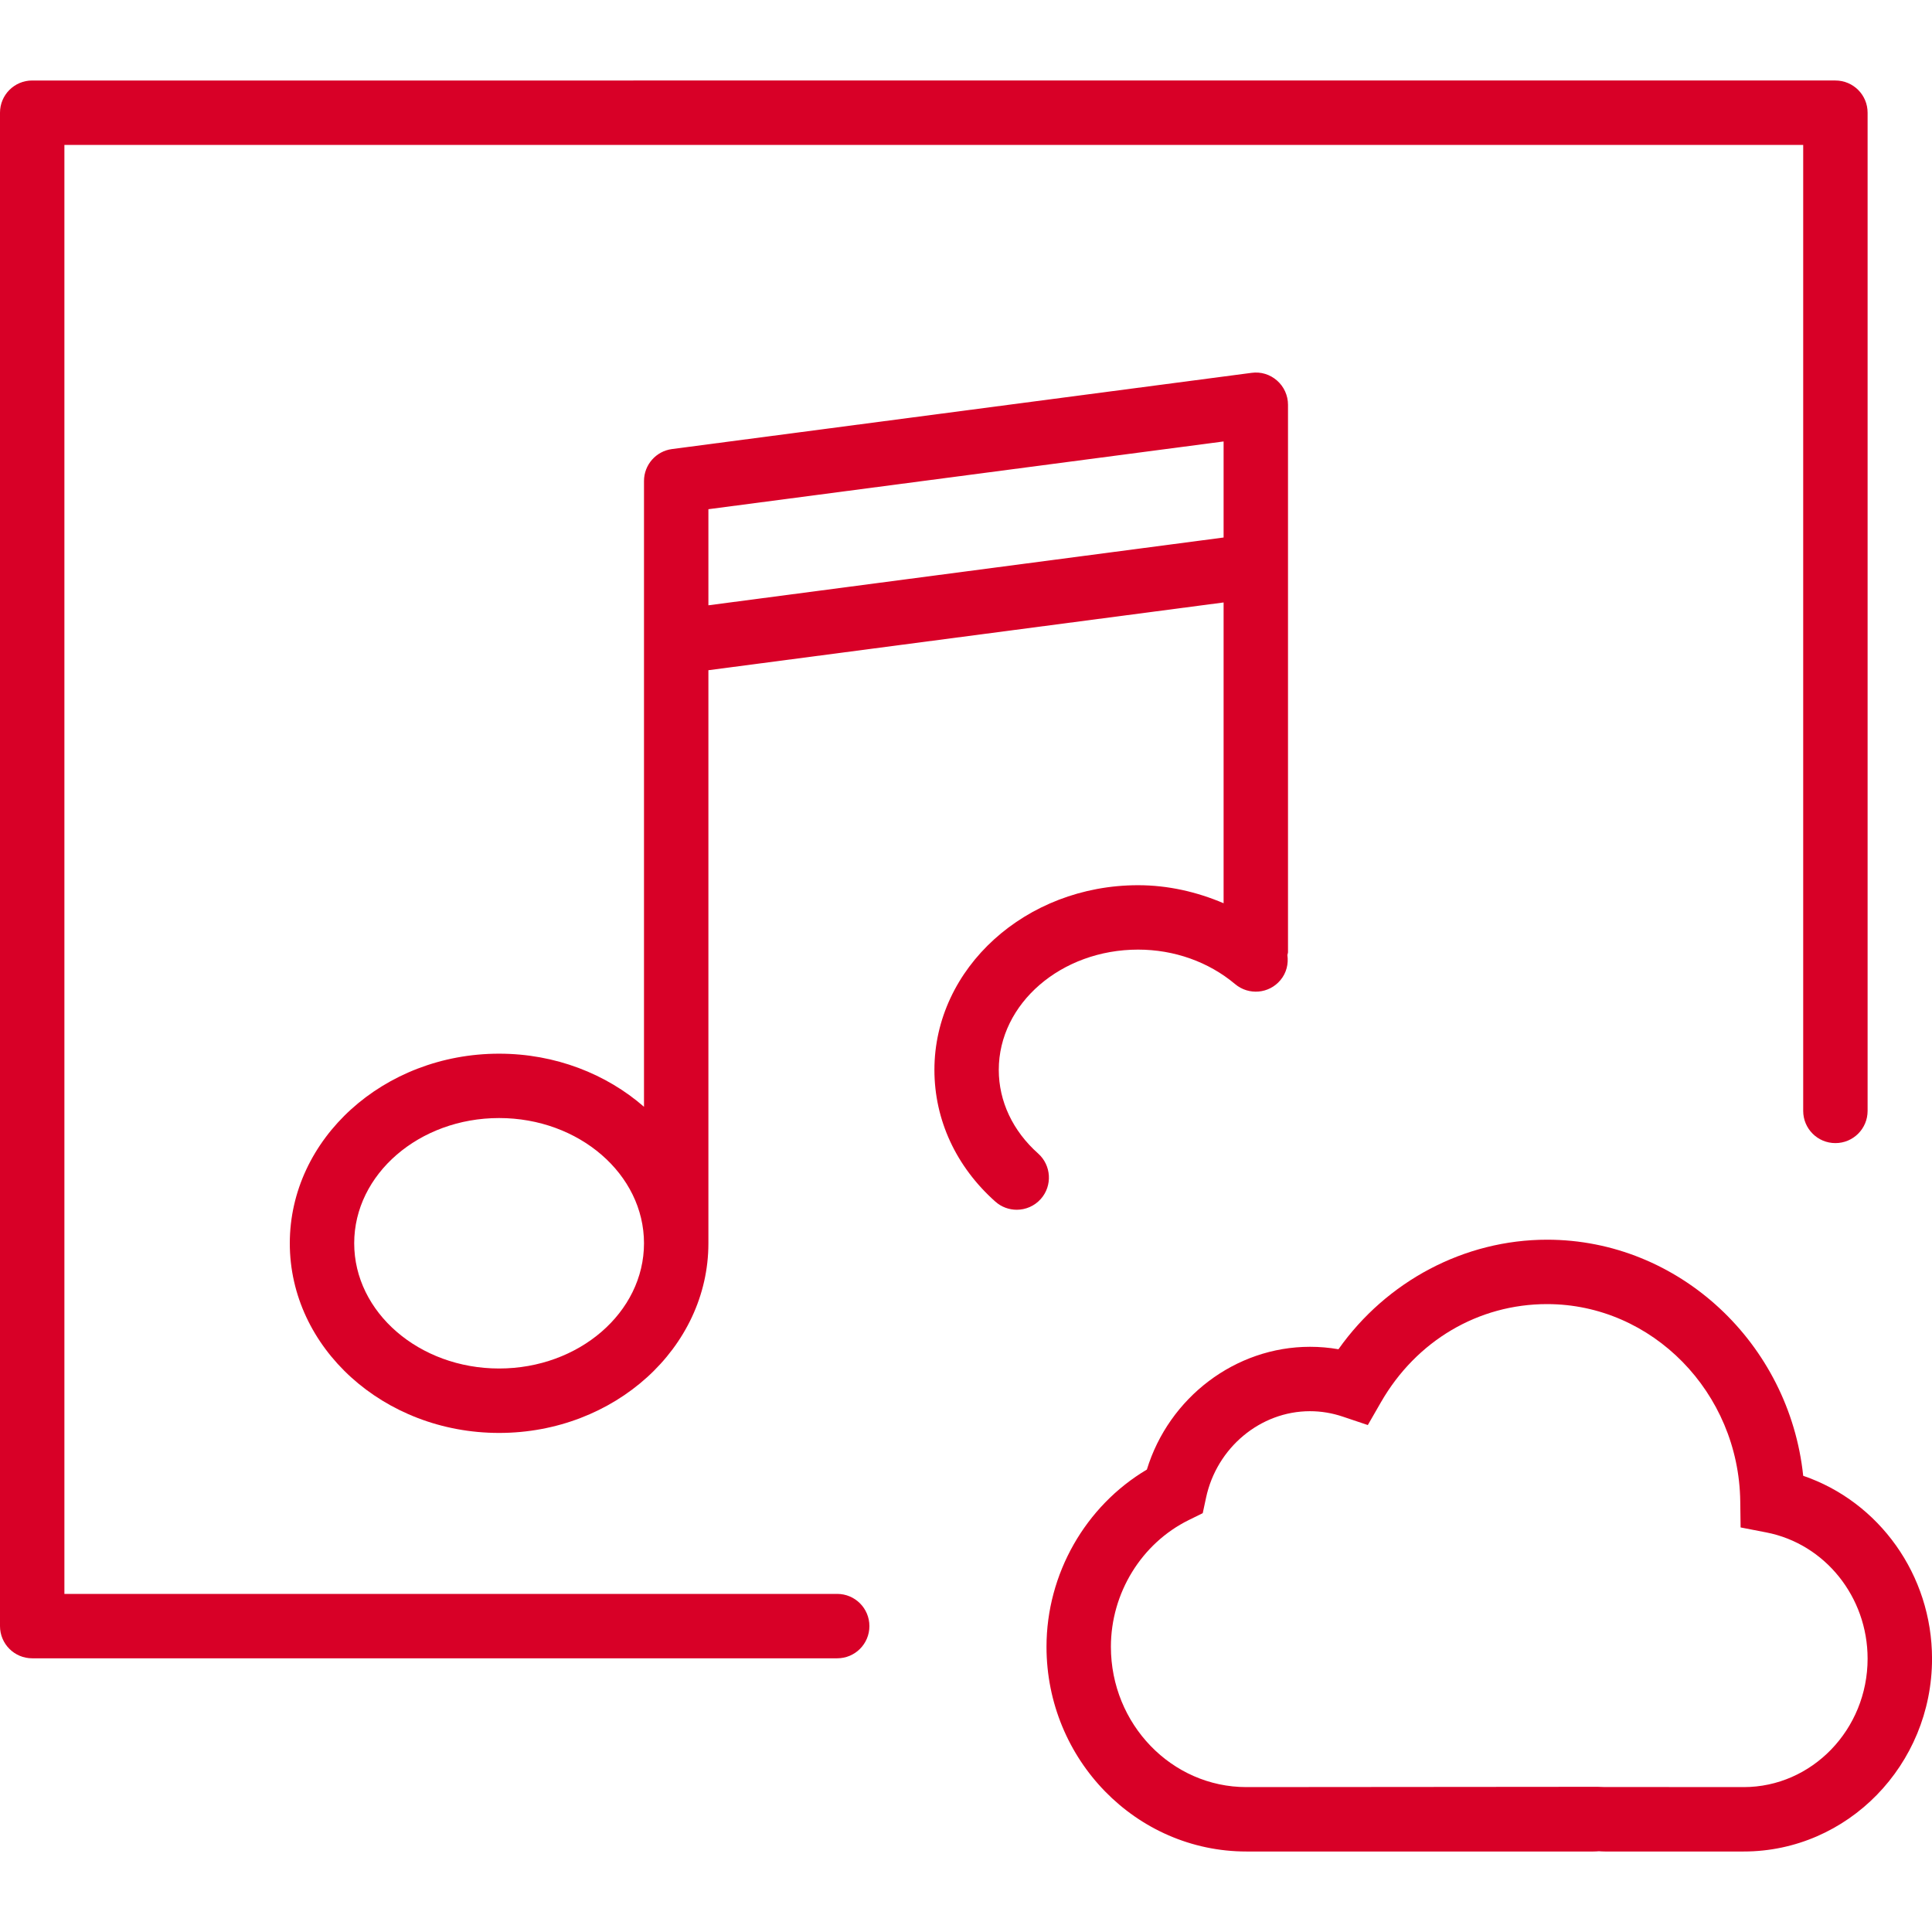
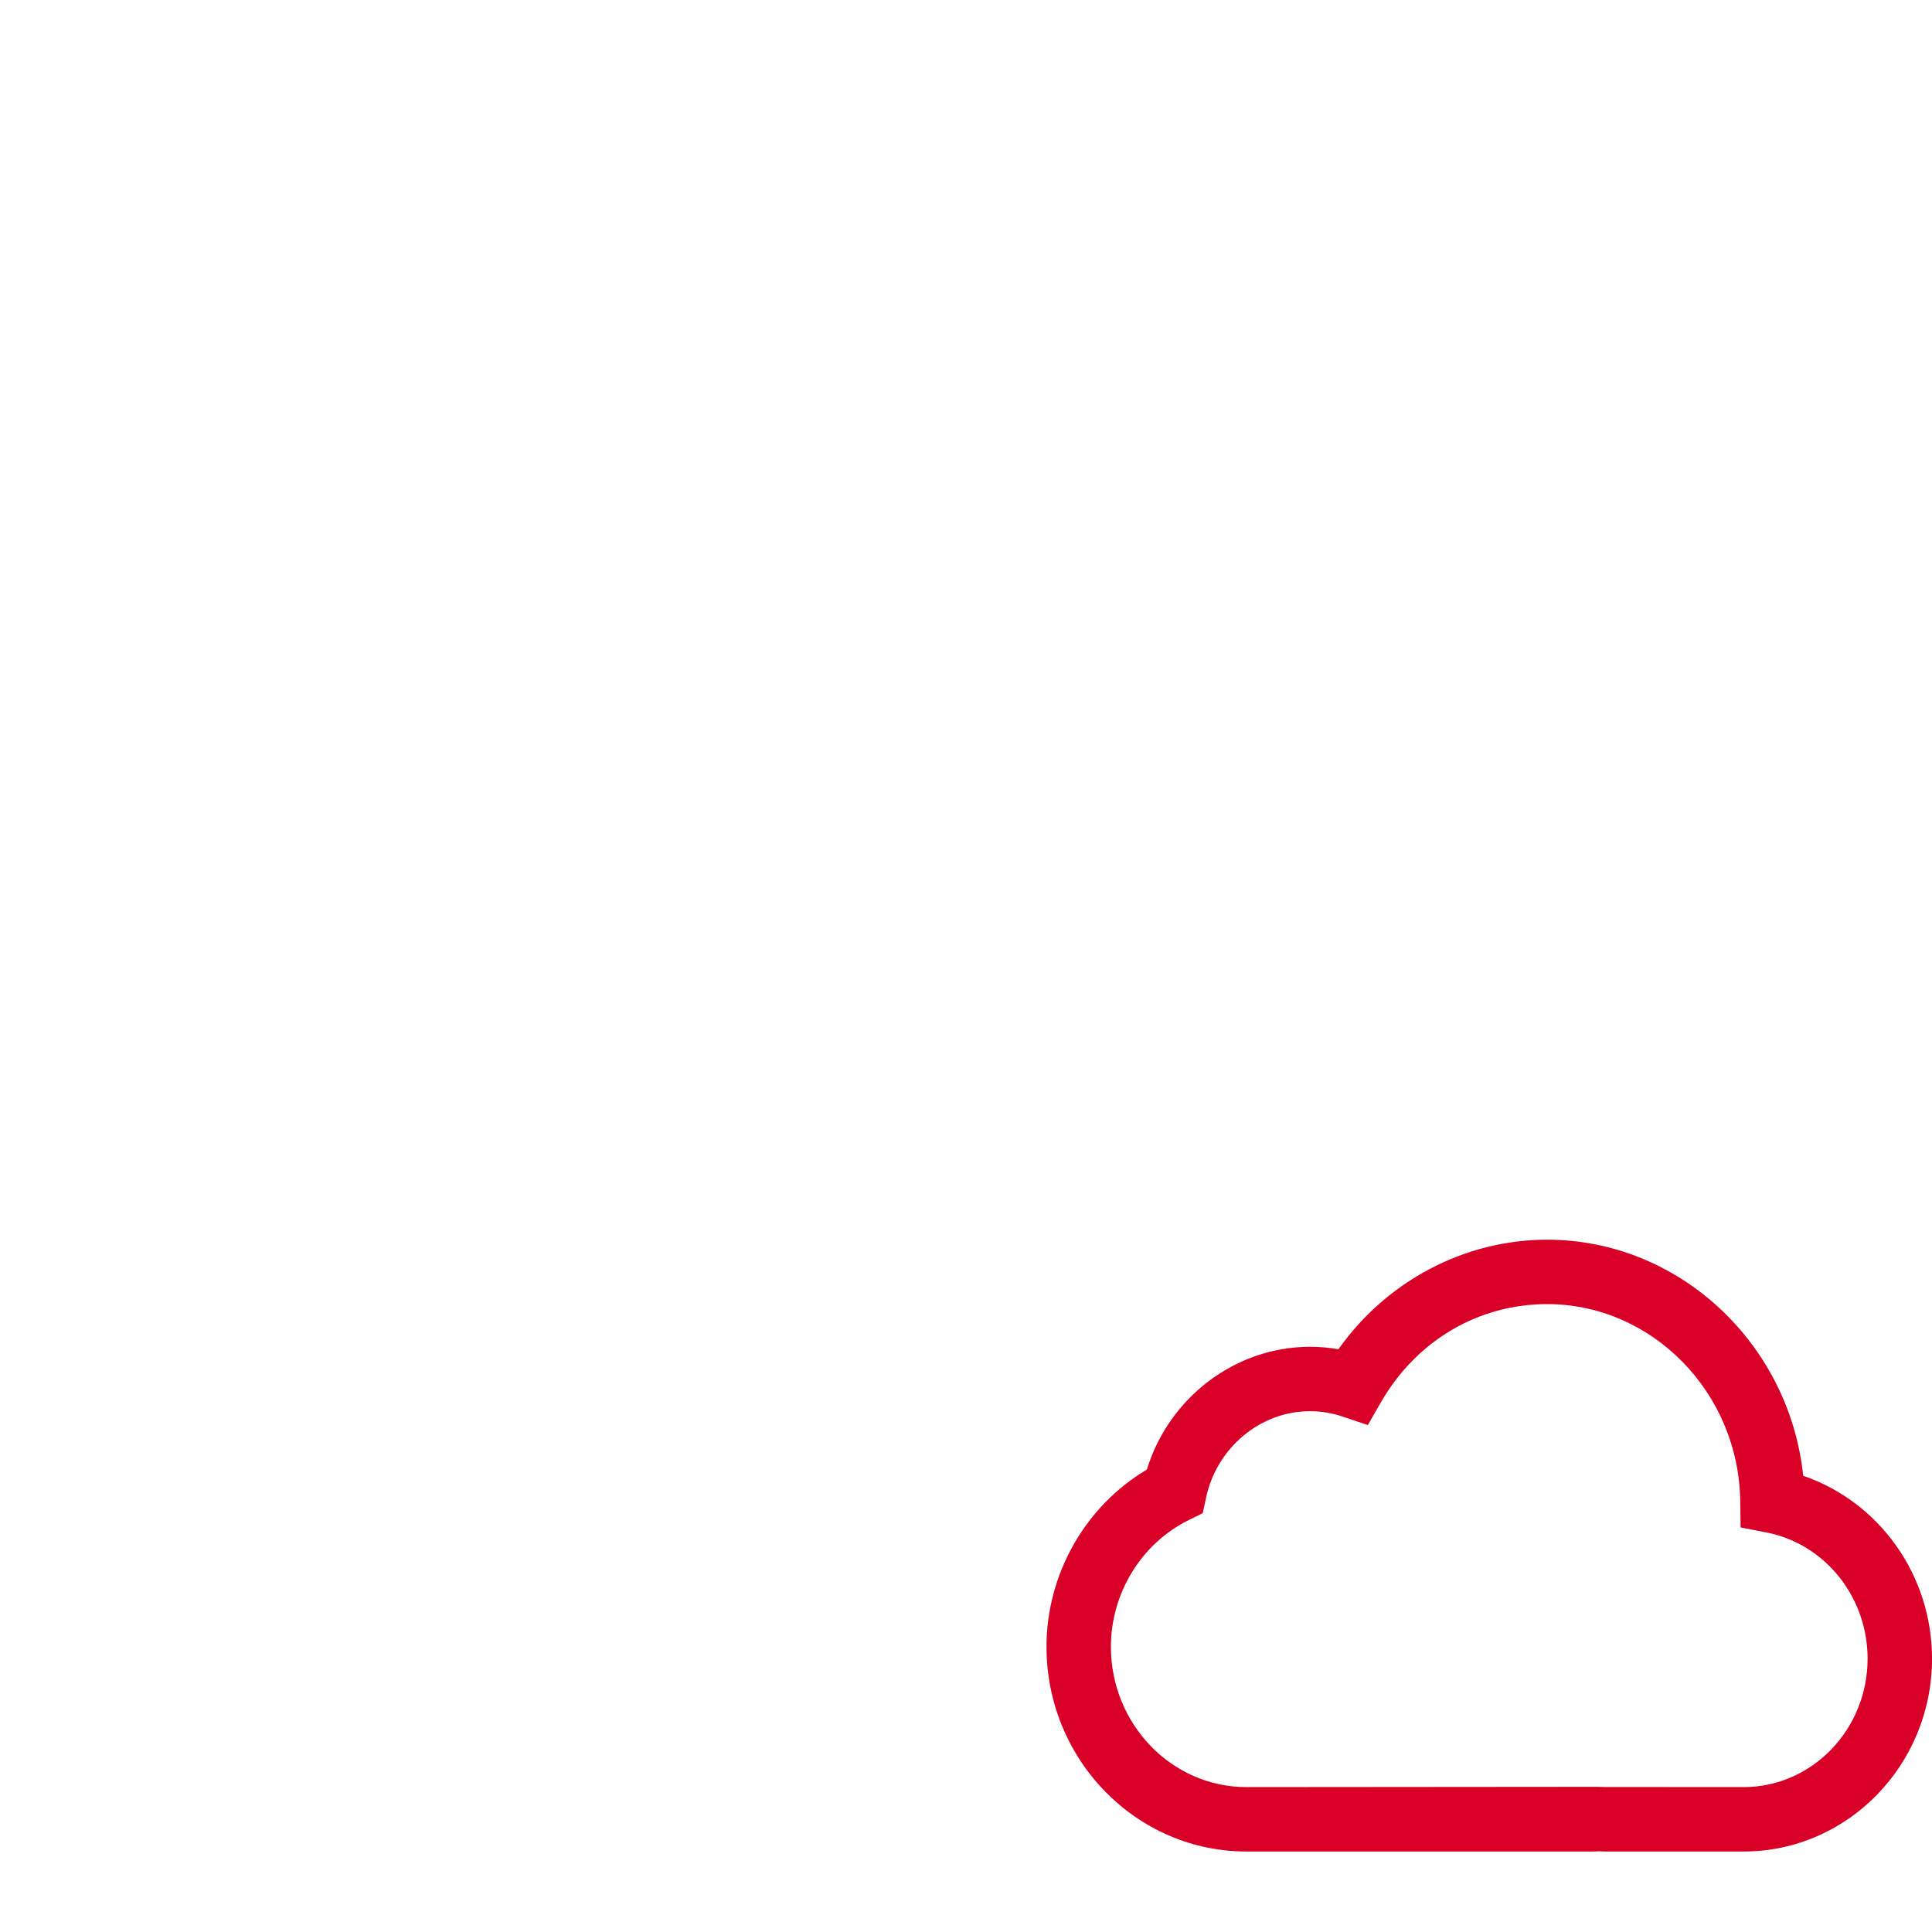
<svg xmlns="http://www.w3.org/2000/svg" version="1.1" id="Capa_1" x="0px" y="0px" viewBox="0 0 60 60" style="enable-background:new 0 0 60 60;" xml:space="preserve" width="512px" height="512px">
  <g>
    <path d="M56,45.832c-0.43-4.107-3.853-7.332-7.954-7.332c-2.565,0-4.984,1.286-6.479,3.402c-0.292-0.051-0.588-0.076-0.884-0.076   c-2.32,0-4.381,1.577-5.066,3.813C33.709,46.77,32.5,48.88,32.5,51.142c0,3.506,2.785,6.358,6.208,6.358h10.774   c0.063,0,0.124-0.004,0.172-0.008c0.062,0.004,0.124,0.008,0.188,0.008h4.31c3.225,0,5.849-2.687,5.849-5.989   C60,48.911,58.358,46.638,56,45.832z M54.151,55.5L49.8,55.497l-0.186-0.006L38.708,55.5c-2.32,0-4.208-1.955-4.208-4.358   c0-1.666,0.948-3.21,2.417-3.935l0.435-0.214l0.102-0.475c0.331-1.56,1.689-2.692,3.229-2.692c0.344,0,0.687,0.057,1.019,0.169   l0.777,0.261l0.409-0.711c1.096-1.906,3.023-3.045,5.158-3.045c3.265,0,5.955,2.747,5.999,6.123l0.011,0.813l0.799,0.155   C56.677,47.946,58,49.594,58,51.511C58,53.71,56.273,55.5,54.151,55.5z" fill="#D80027" />
-     <path d="M26,49.5H2v-45h54v30c0,0.553,0.447,1,1,1s1-0.447,1-1v-31c0-0.553-0.447-1-1-1H1c-0.553,0-1,0.447-1,1v47   c0,0.553,0.447,1,1,1h25c0.553,0,1-0.447,1-1S26.553,49.5,26,49.5z" fill="#D80027" />
-     <path d="M32.24,35.823c-0.788-0.701-1.222-1.623-1.222-2.597c0-2.06,1.94-3.735,4.326-3.735c1.121,0,2.19,0.38,3.012,1.07   c0.424,0.358,1.055,0.302,1.408-0.121c0.19-0.225,0.255-0.509,0.217-0.78C39.985,29.629,40,29.602,40,29.57v-12v-1.449V12.57   c0-0.288-0.124-0.562-0.341-0.752s-0.5-0.279-0.79-0.239l-18,2.367C20.372,14.012,20,14.436,20,14.938v3.551v1.449v14.434   c-1.169-1.019-2.754-1.649-4.5-1.649c-3.584,0-6.5,2.642-6.5,5.889s2.916,5.889,6.5,5.889s6.5-2.642,6.5-5.889V20.814l16-2.104   v9.341c-0.829-0.353-1.726-0.56-2.655-0.56c-3.488,0-6.326,2.573-6.326,5.735c0,1.552,0.672,3.005,1.892,4.091   c0.19,0.17,0.428,0.253,0.665,0.253c0.275,0,0.549-0.113,0.747-0.335C32.689,36.823,32.652,36.19,32.24,35.823z M15.5,42.5   c-2.481,0-4.5-1.744-4.5-3.889s2.019-3.889,4.5-3.889s4.5,1.744,4.5,3.889S17.981,42.5,15.5,42.5z M22,18.798v-0.31v-2.674   l16-2.104v2.411v0.572L22,18.798z" fill="#D80027" />
  </g>
  <g>
</g>
  <g>
</g>
  <g>
</g>
  <g>
</g>
  <g>
</g>
  <g>
</g>
  <g>
</g>
  <g>
</g>
  <g>
</g>
  <g>
</g>
  <g>
</g>
  <g>
</g>
  <g>
</g>
  <g>
</g>
  <g>
</g>
</svg>